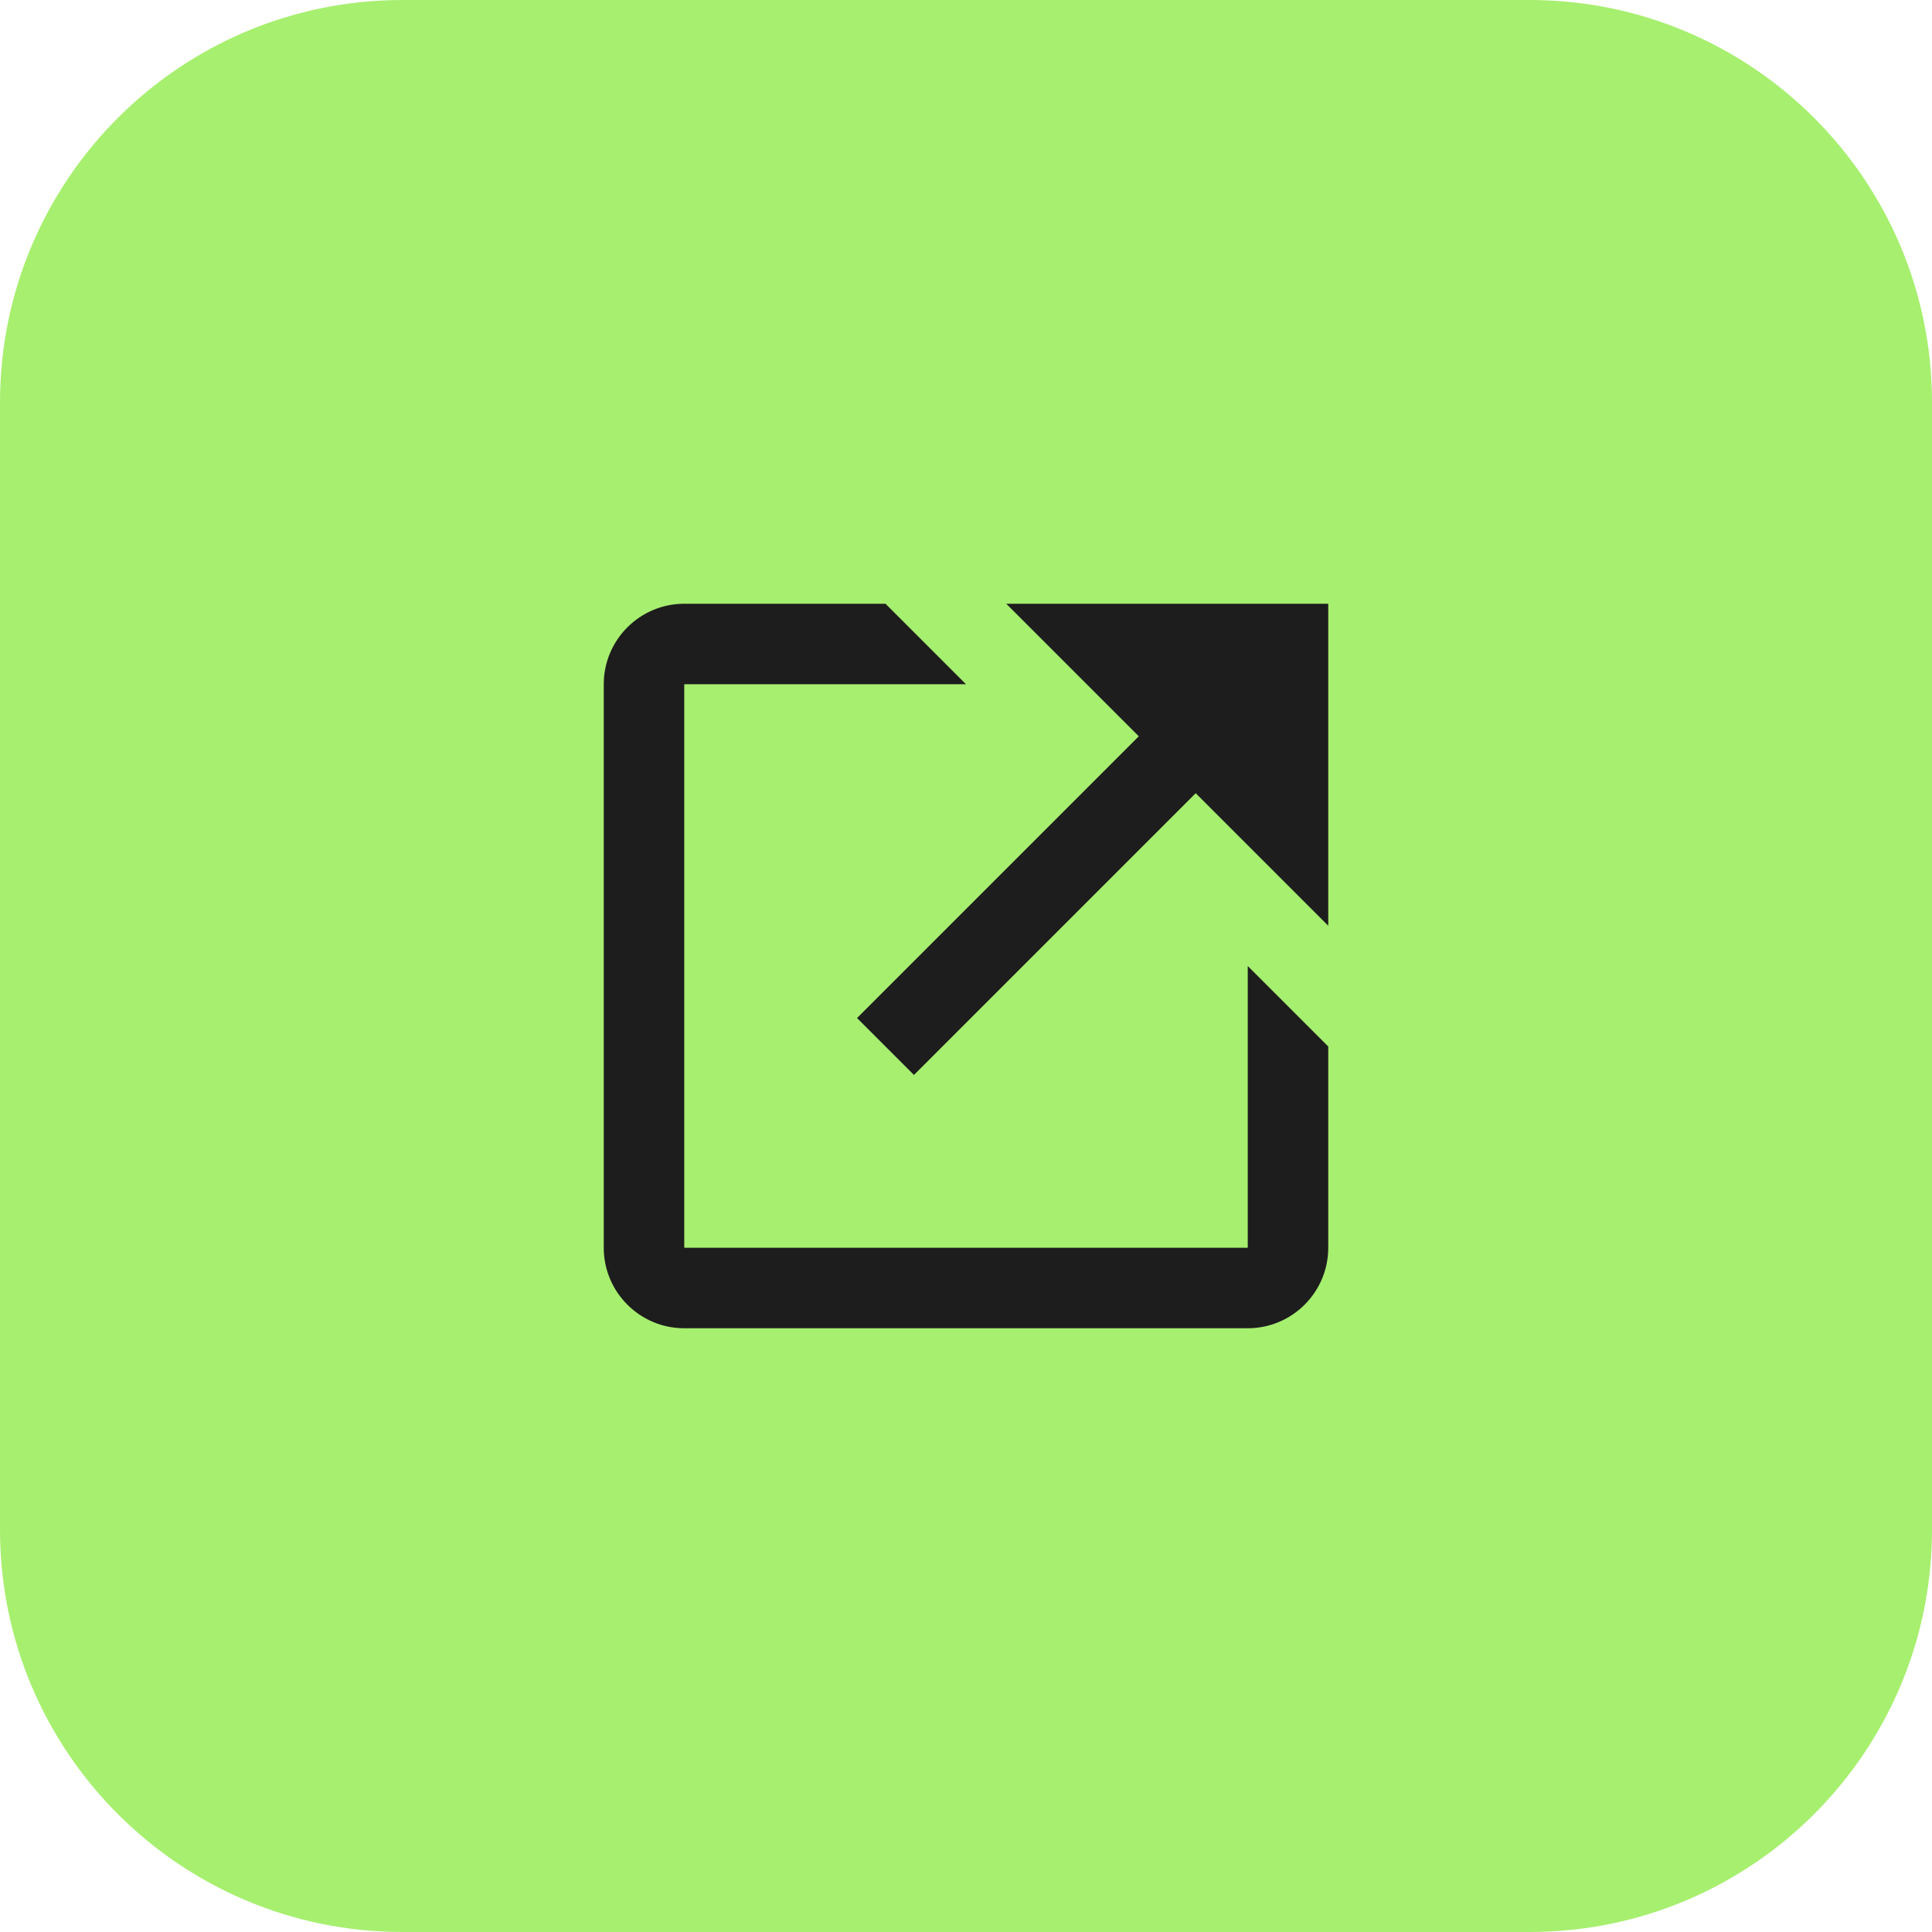
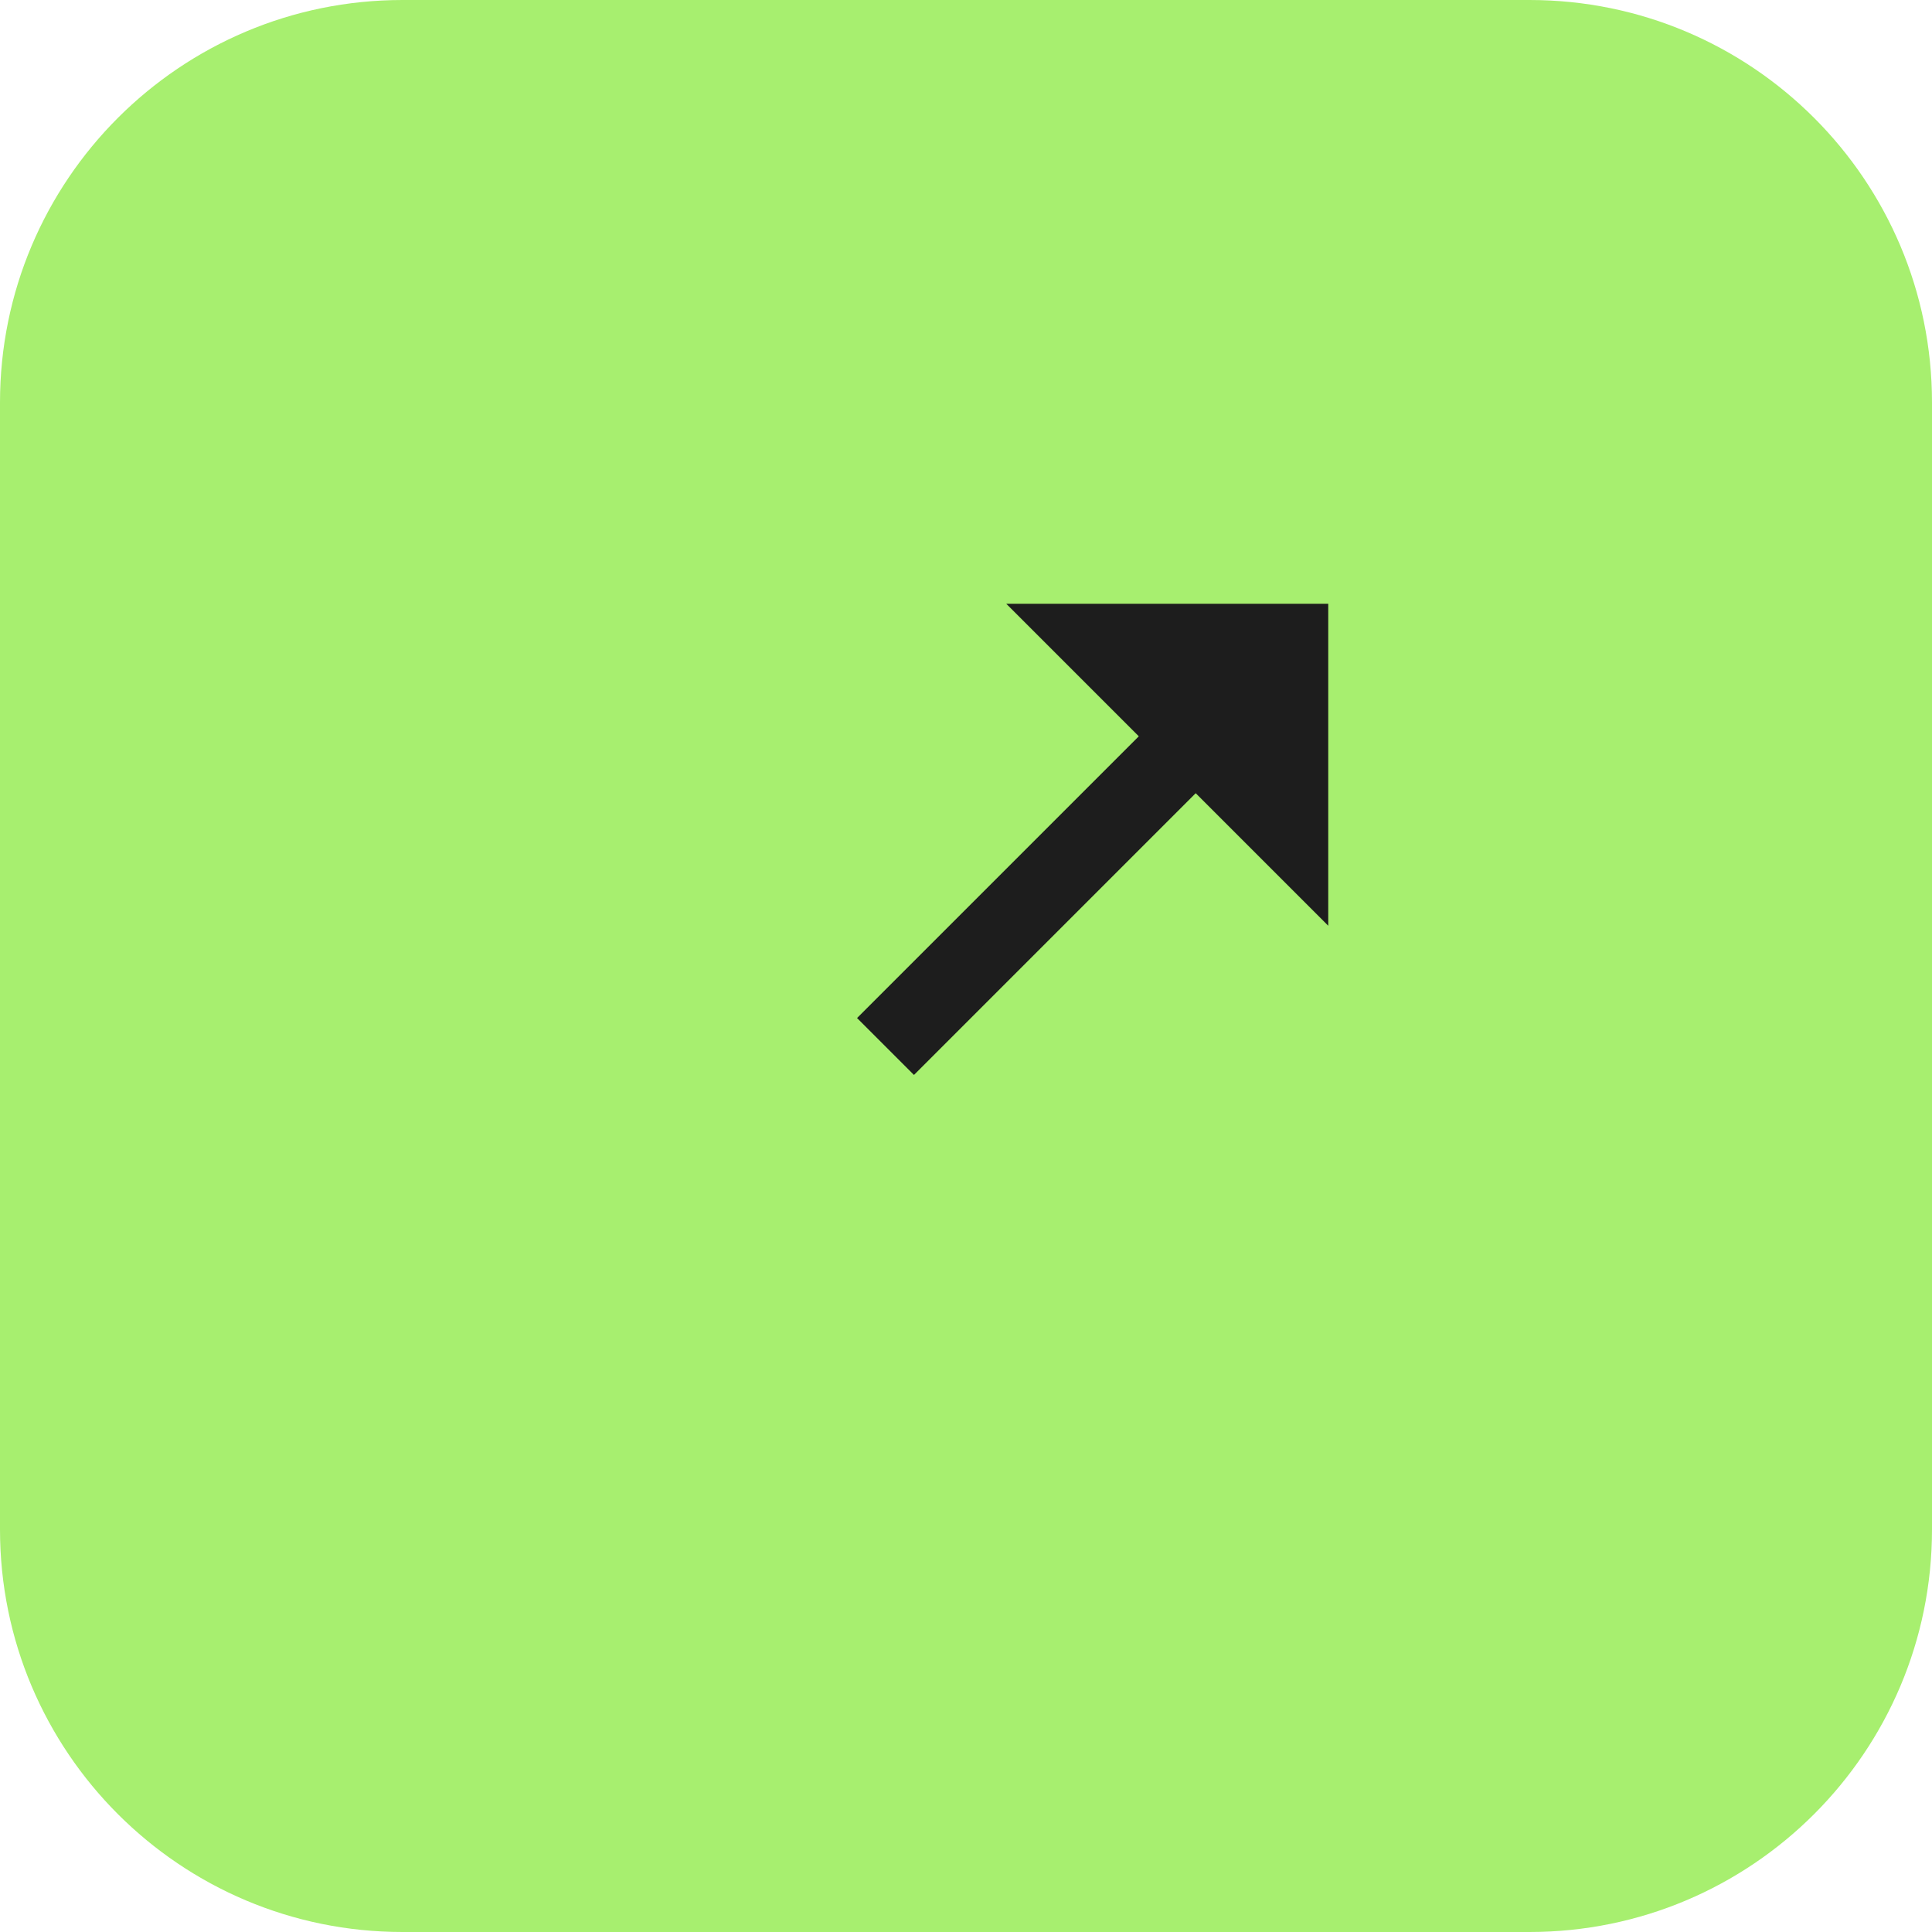
<svg xmlns="http://www.w3.org/2000/svg" width="48" height="48" viewBox="0 0 48 48" fill="none">
  <path d="M38 0H10C4.477 0 0 4.477 0 10V38C0 43.523 4.477 48 10 48H38C43.523 48 48 43.523 48 38V10C48 4.477 43.523 0 38 0Z" fill="#A7EF6F" />
  <path d="M25 15L28.293 18.293L21.293 25.293L22.707 26.707L29.707 19.707L33 23V15H25Z" fill="#1D1D1D" />
-   <path d="M31 31H17V17H24L22 15H17C15.897 15 15 15.897 15 17V31C15 32.103 15.897 33 17 33H31C32.103 33 33 32.103 33 31V26L31 24V31Z" fill="#1D1D1D" />
</svg>